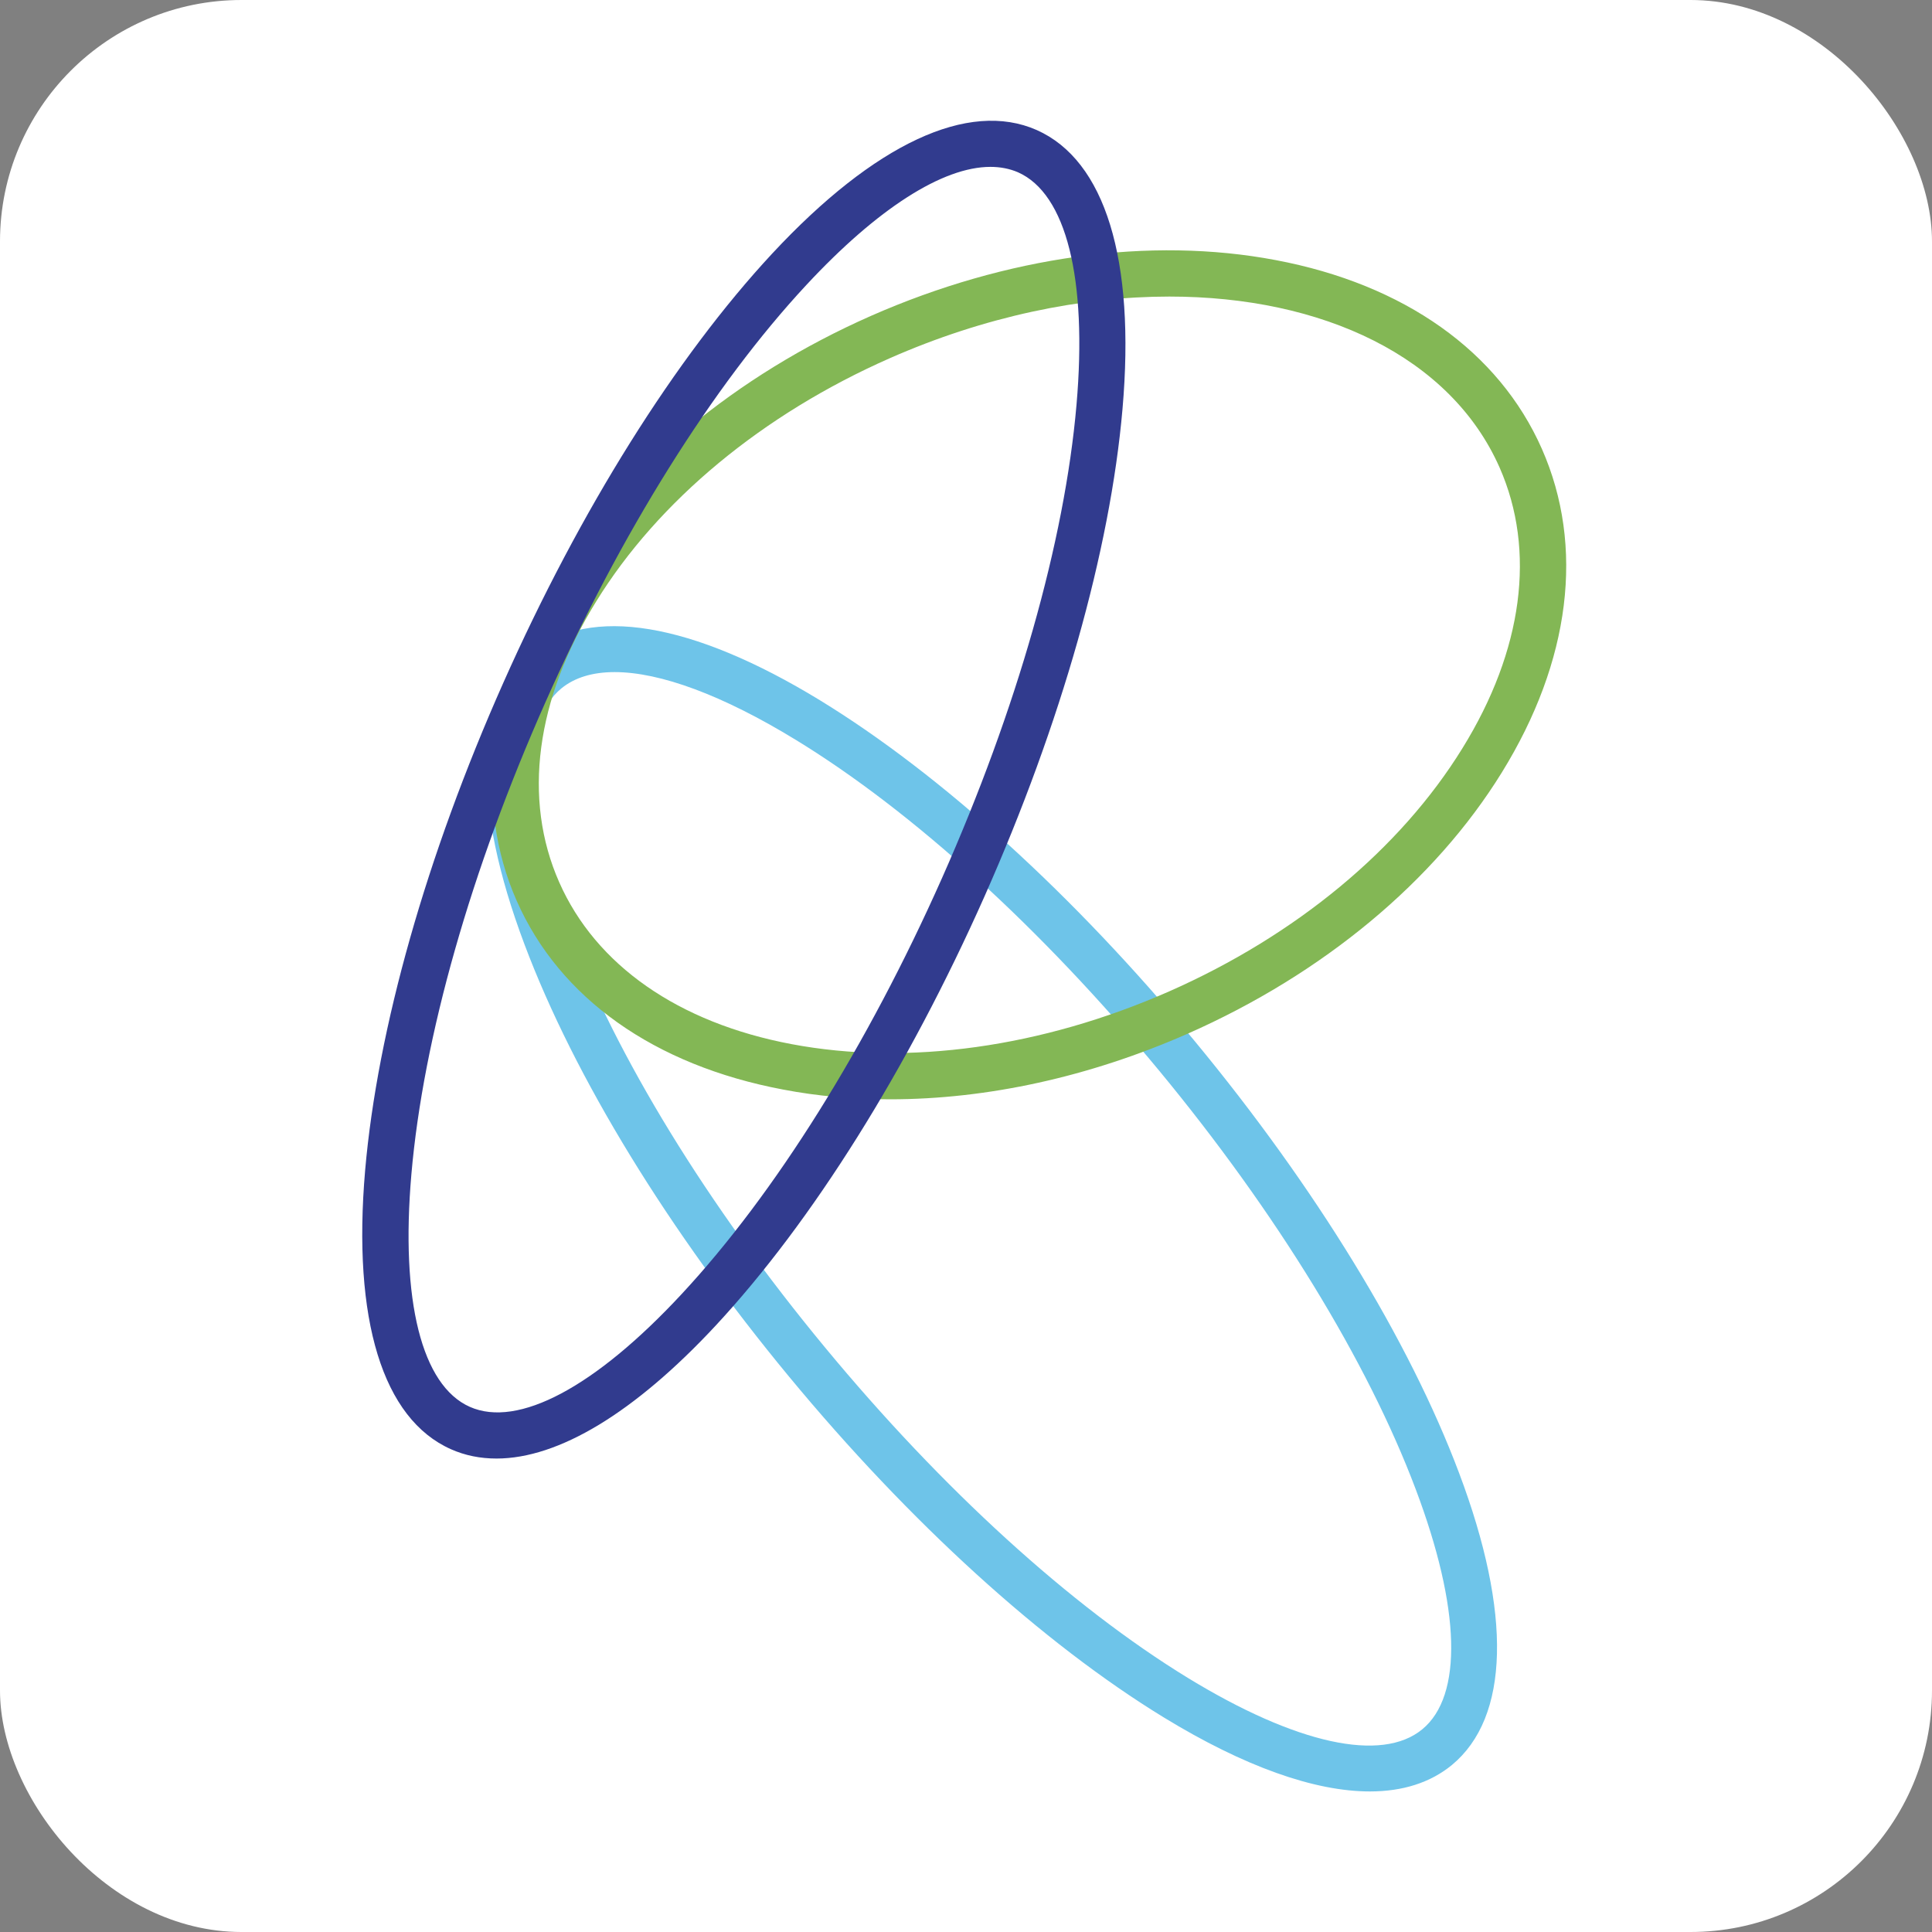
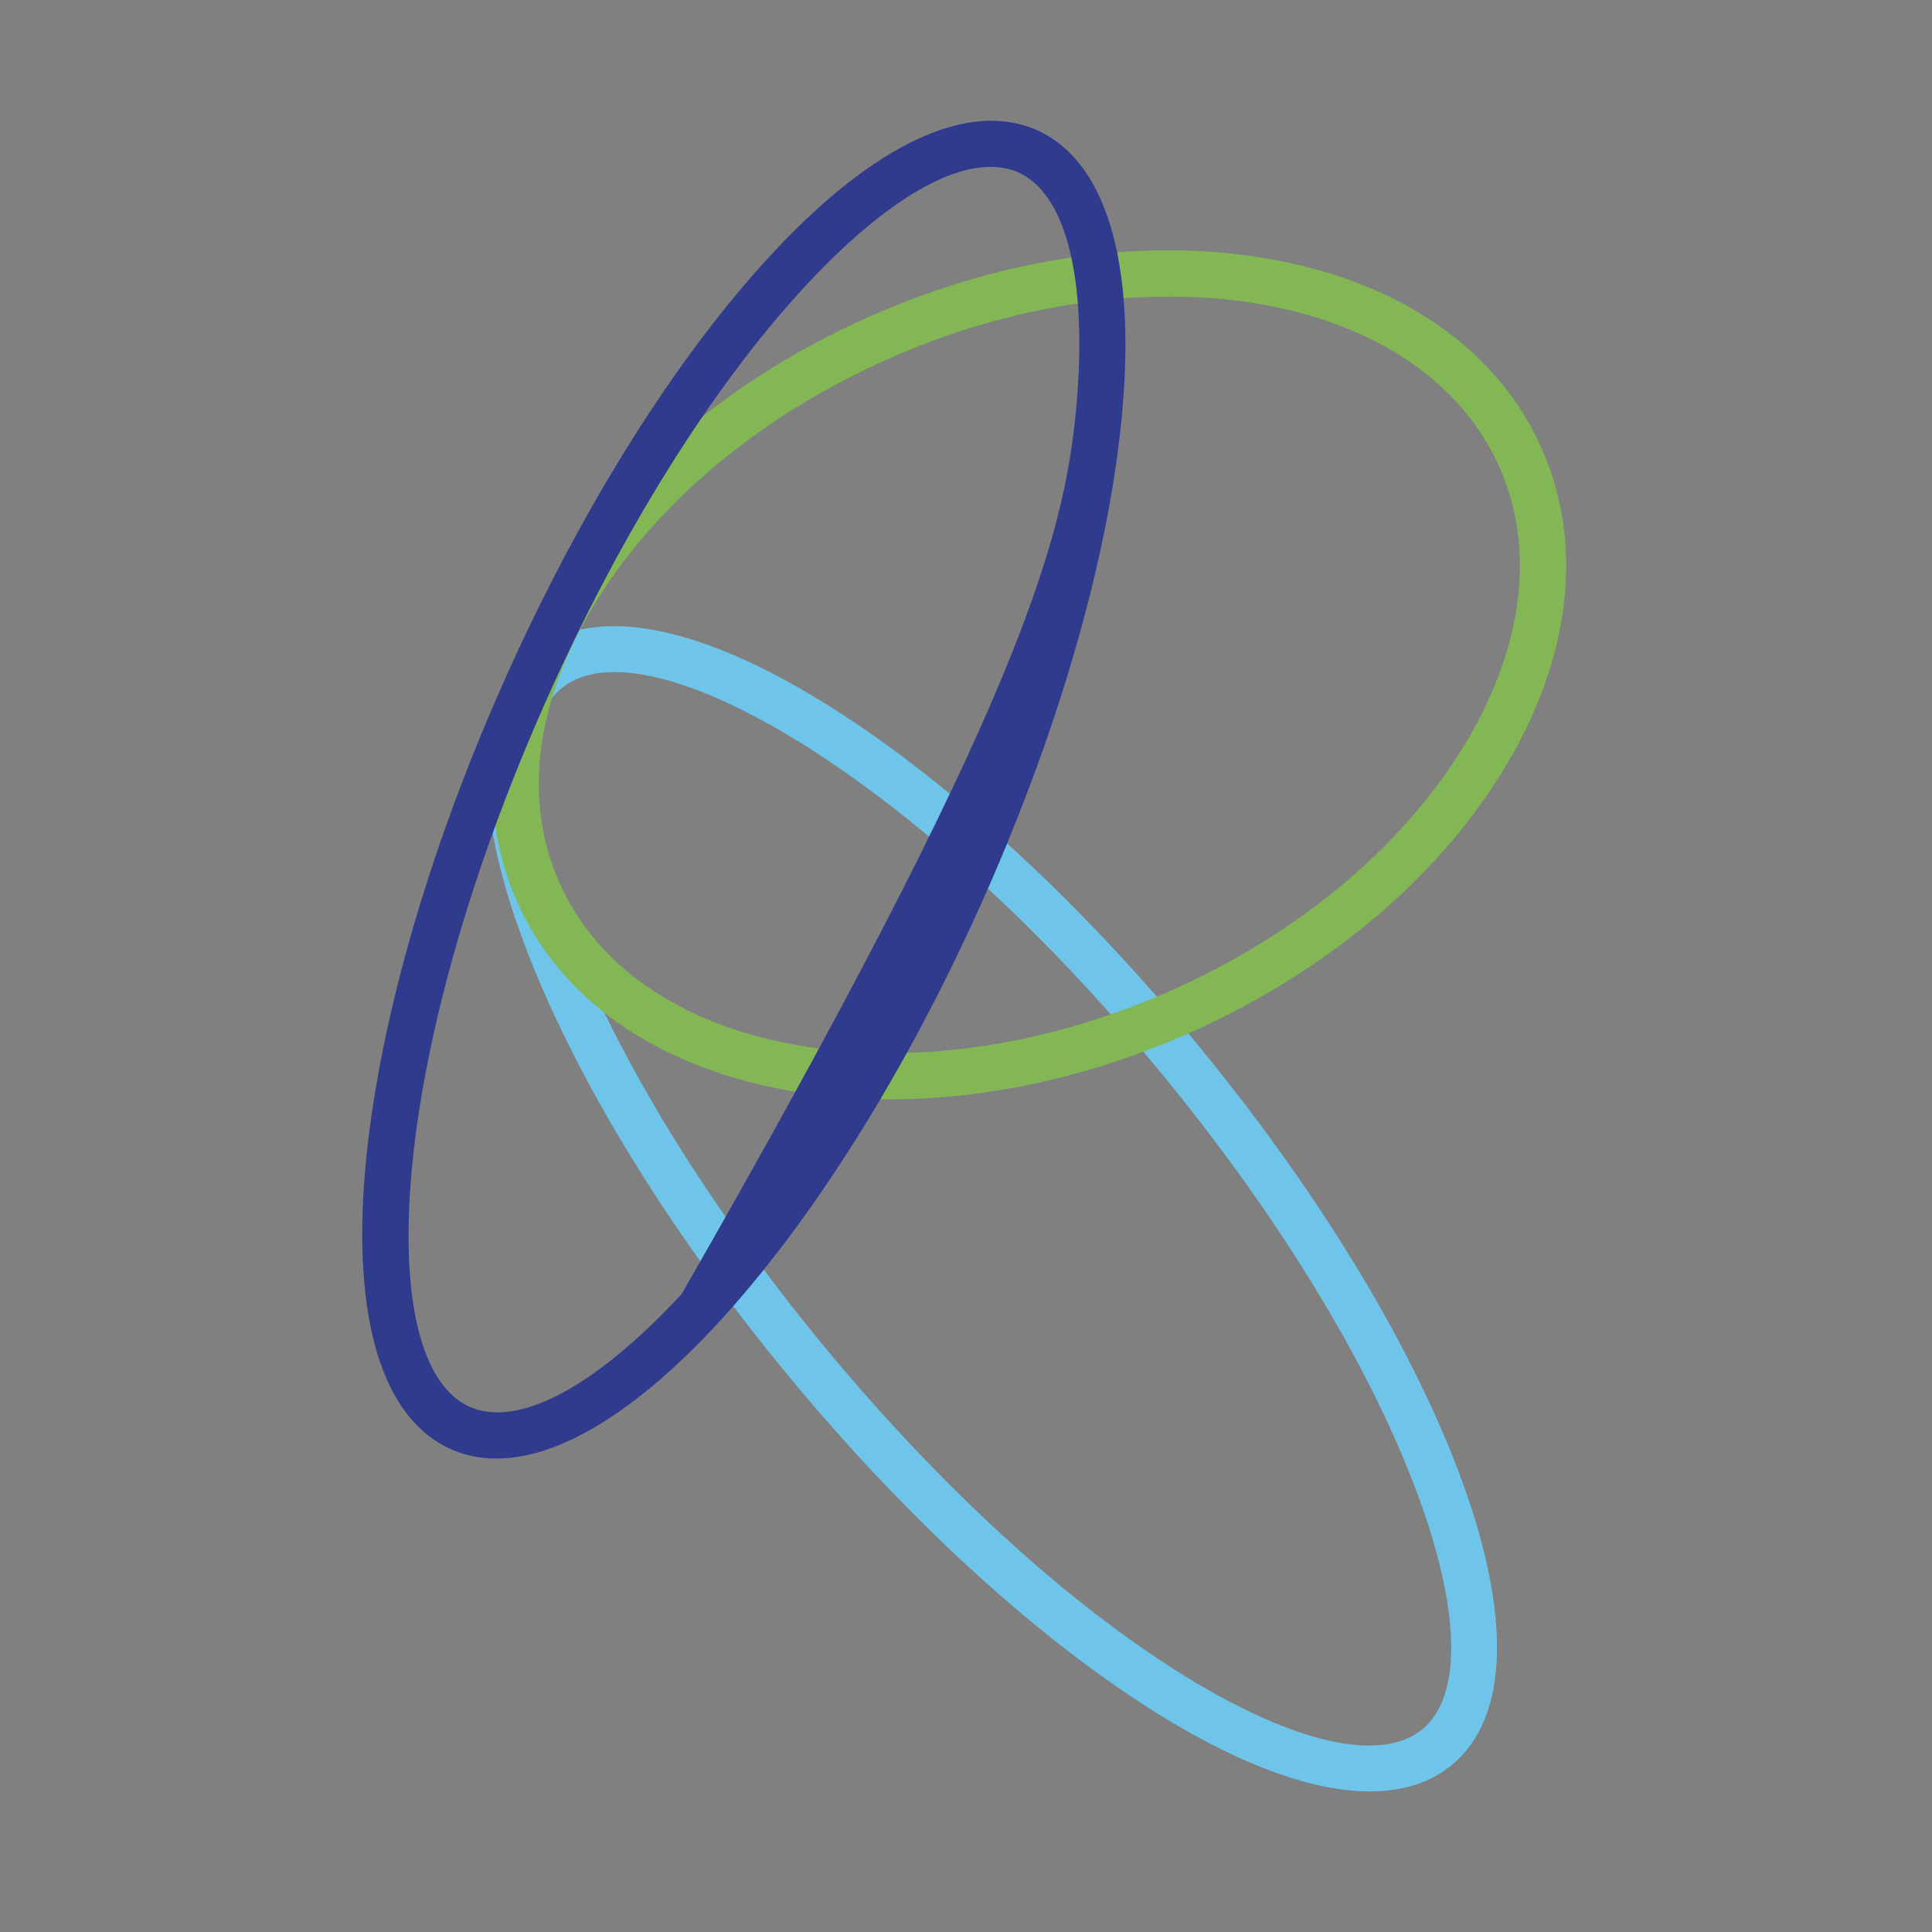
<svg xmlns="http://www.w3.org/2000/svg" width="16" height="16" viewBox="0 0 16 16" fill="none">
  <rect x="0" y="0" width="16" height="16" fill="#808080" stroke="none" />
-   <rect width="16" height="16" rx="2" fill="white" />
  <path d="M11.345 14.836C10.886 14.836 10.304 14.63 9.638 14.223C8.634 13.609 7.532 12.607 6.534 11.4C5.536 10.193 4.758 8.923 4.344 7.822C3.906 6.659 3.927 5.8 4.405 5.405C4.882 5.011 5.729 5.151 6.79 5.799C7.794 6.413 8.896 7.415 9.894 8.622C10.892 9.829 11.67 11.099 12.084 12.2C12.522 13.363 12.501 14.222 12.024 14.617C11.846 14.763 11.617 14.836 11.344 14.836M5.09 5.566C4.908 5.566 4.759 5.611 4.649 5.701C4.313 5.979 4.332 6.703 4.703 7.687C5.103 8.749 5.858 9.981 6.83 11.156C7.801 12.331 8.87 13.304 9.838 13.896C10.735 14.444 11.443 14.599 11.779 14.321C12.116 14.043 12.096 13.319 11.725 12.335C11.325 11.273 10.57 10.041 9.599 8.866C8.627 7.691 7.559 6.719 6.59 6.127C5.985 5.757 5.467 5.566 5.09 5.566Z" fill="#6EC4E9" />
  <path d="M7.373 9.104C7.068 9.104 6.77 9.078 6.484 9.023C5.418 8.822 4.635 8.267 4.279 7.46C3.924 6.654 4.041 5.702 4.611 4.779C5.167 3.879 6.091 3.111 7.213 2.616C8.335 2.122 9.526 1.957 10.565 2.154C11.63 2.355 12.413 2.911 12.769 3.717C13.125 4.524 13.007 5.476 12.437 6.398C11.881 7.298 10.957 8.066 9.835 8.561C9.022 8.919 8.174 9.104 7.372 9.104M9.684 2.456C8.953 2.456 8.153 2.621 7.368 2.967C6.316 3.431 5.453 4.146 4.938 4.98C4.436 5.792 4.327 6.618 4.631 7.306C4.934 7.993 5.617 8.47 6.555 8.647C7.519 8.829 8.629 8.674 9.681 8.211C10.733 7.747 11.596 7.032 12.111 6.197C12.613 5.386 12.722 4.56 12.419 3.872C12.014 2.955 10.954 2.456 9.684 2.456" fill="#83B755" />
-   <path d="M4.112 12.079C3.978 12.079 3.852 12.054 3.735 12.002C3.169 11.751 2.917 10.93 3.024 9.691C3.126 8.52 3.532 7.086 4.168 5.655C4.804 4.224 5.594 2.962 6.395 2.1C7.242 1.19 8.02 0.827 8.586 1.077C9.152 1.329 9.404 2.149 9.296 3.388C9.194 4.56 8.788 5.993 8.153 7.424C7.517 8.855 6.726 10.118 5.926 10.979C5.254 11.701 4.625 12.079 4.112 12.079ZM8.202 1.382C7.808 1.382 7.268 1.725 6.677 2.361C5.904 3.192 5.138 4.417 4.519 5.811C3.9 7.204 3.505 8.594 3.407 9.724C3.316 10.772 3.492 11.474 3.891 11.651C4.29 11.828 4.929 11.488 5.645 10.717C6.418 9.886 7.184 8.661 7.803 7.268C8.421 5.875 8.817 4.485 8.915 3.354C9.006 2.307 8.83 1.604 8.431 1.427C8.362 1.397 8.285 1.382 8.202 1.382" fill="#313B8E" />
+   <path d="M4.112 12.079C3.978 12.079 3.852 12.054 3.735 12.002C3.169 11.751 2.917 10.93 3.024 9.691C3.126 8.52 3.532 7.086 4.168 5.655C4.804 4.224 5.594 2.962 6.395 2.1C7.242 1.19 8.02 0.827 8.586 1.077C9.152 1.329 9.404 2.149 9.296 3.388C9.194 4.56 8.788 5.993 8.153 7.424C7.517 8.855 6.726 10.118 5.926 10.979C5.254 11.701 4.625 12.079 4.112 12.079ZM8.202 1.382C7.808 1.382 7.268 1.725 6.677 2.361C5.904 3.192 5.138 4.417 4.519 5.811C3.9 7.204 3.505 8.594 3.407 9.724C3.316 10.772 3.492 11.474 3.891 11.651C4.29 11.828 4.929 11.488 5.645 10.717C8.421 5.875 8.817 4.485 8.915 3.354C9.006 2.307 8.83 1.604 8.431 1.427C8.362 1.397 8.285 1.382 8.202 1.382" fill="#313B8E" />
</svg>